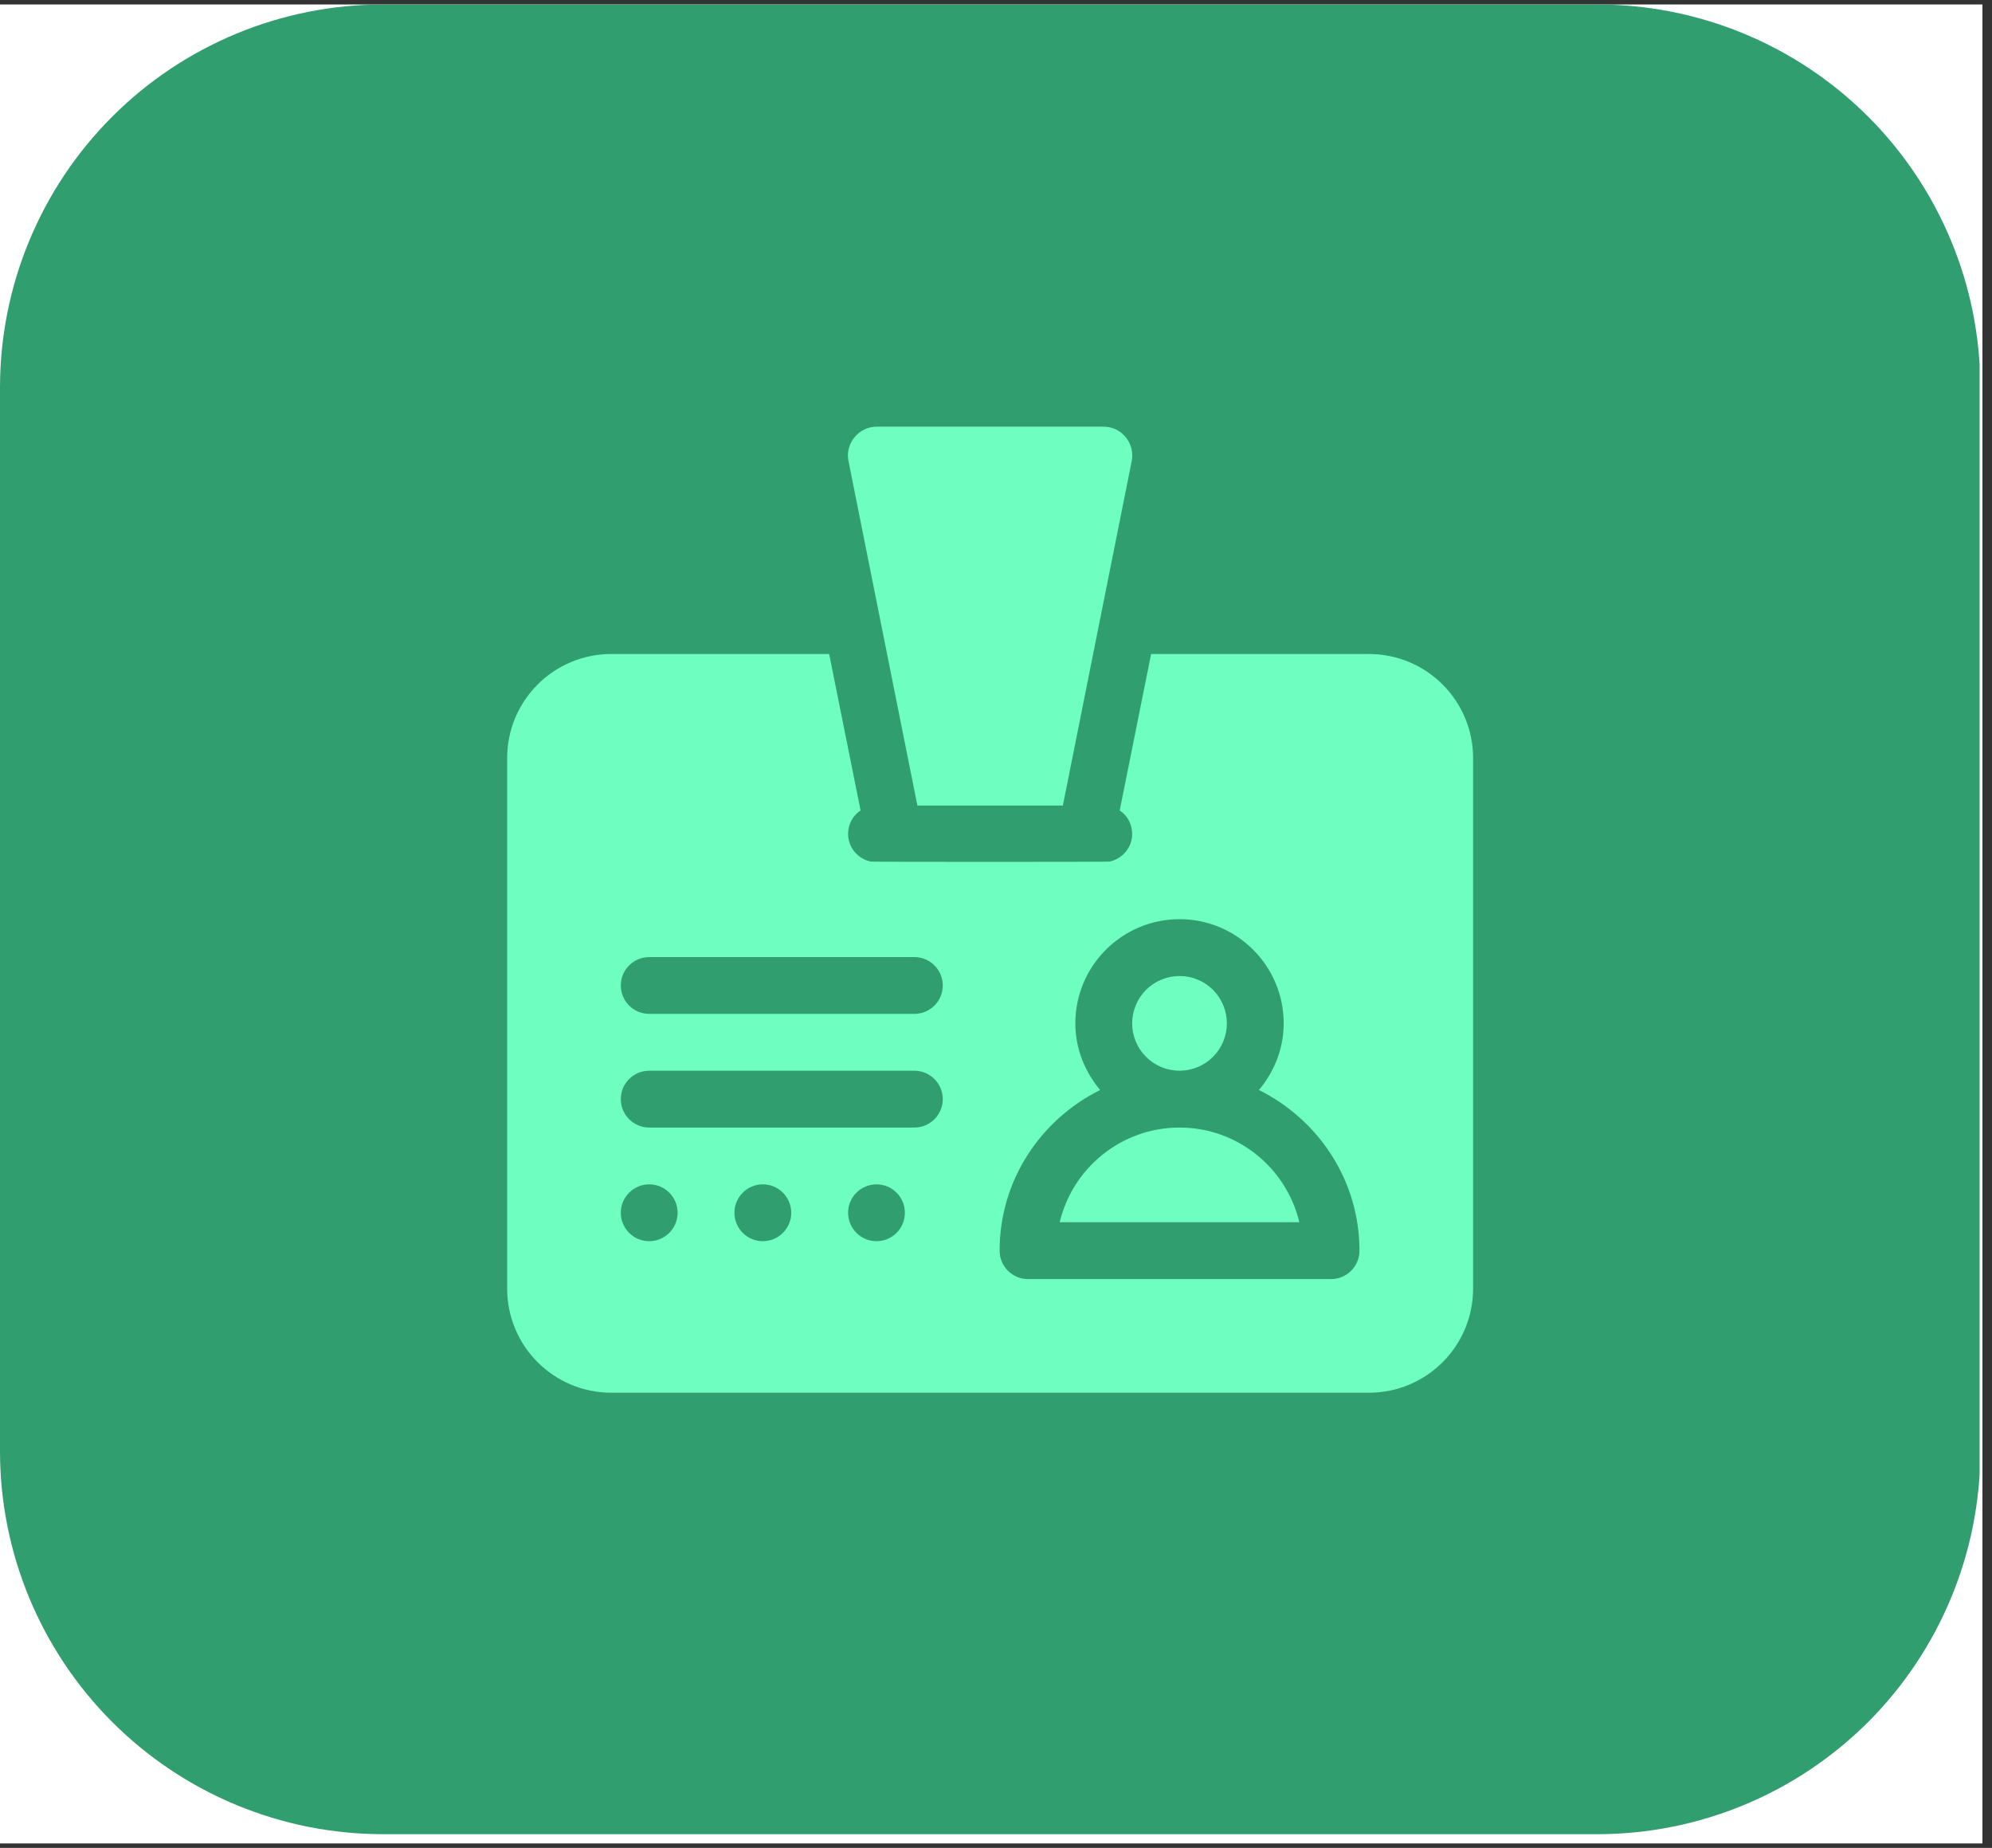
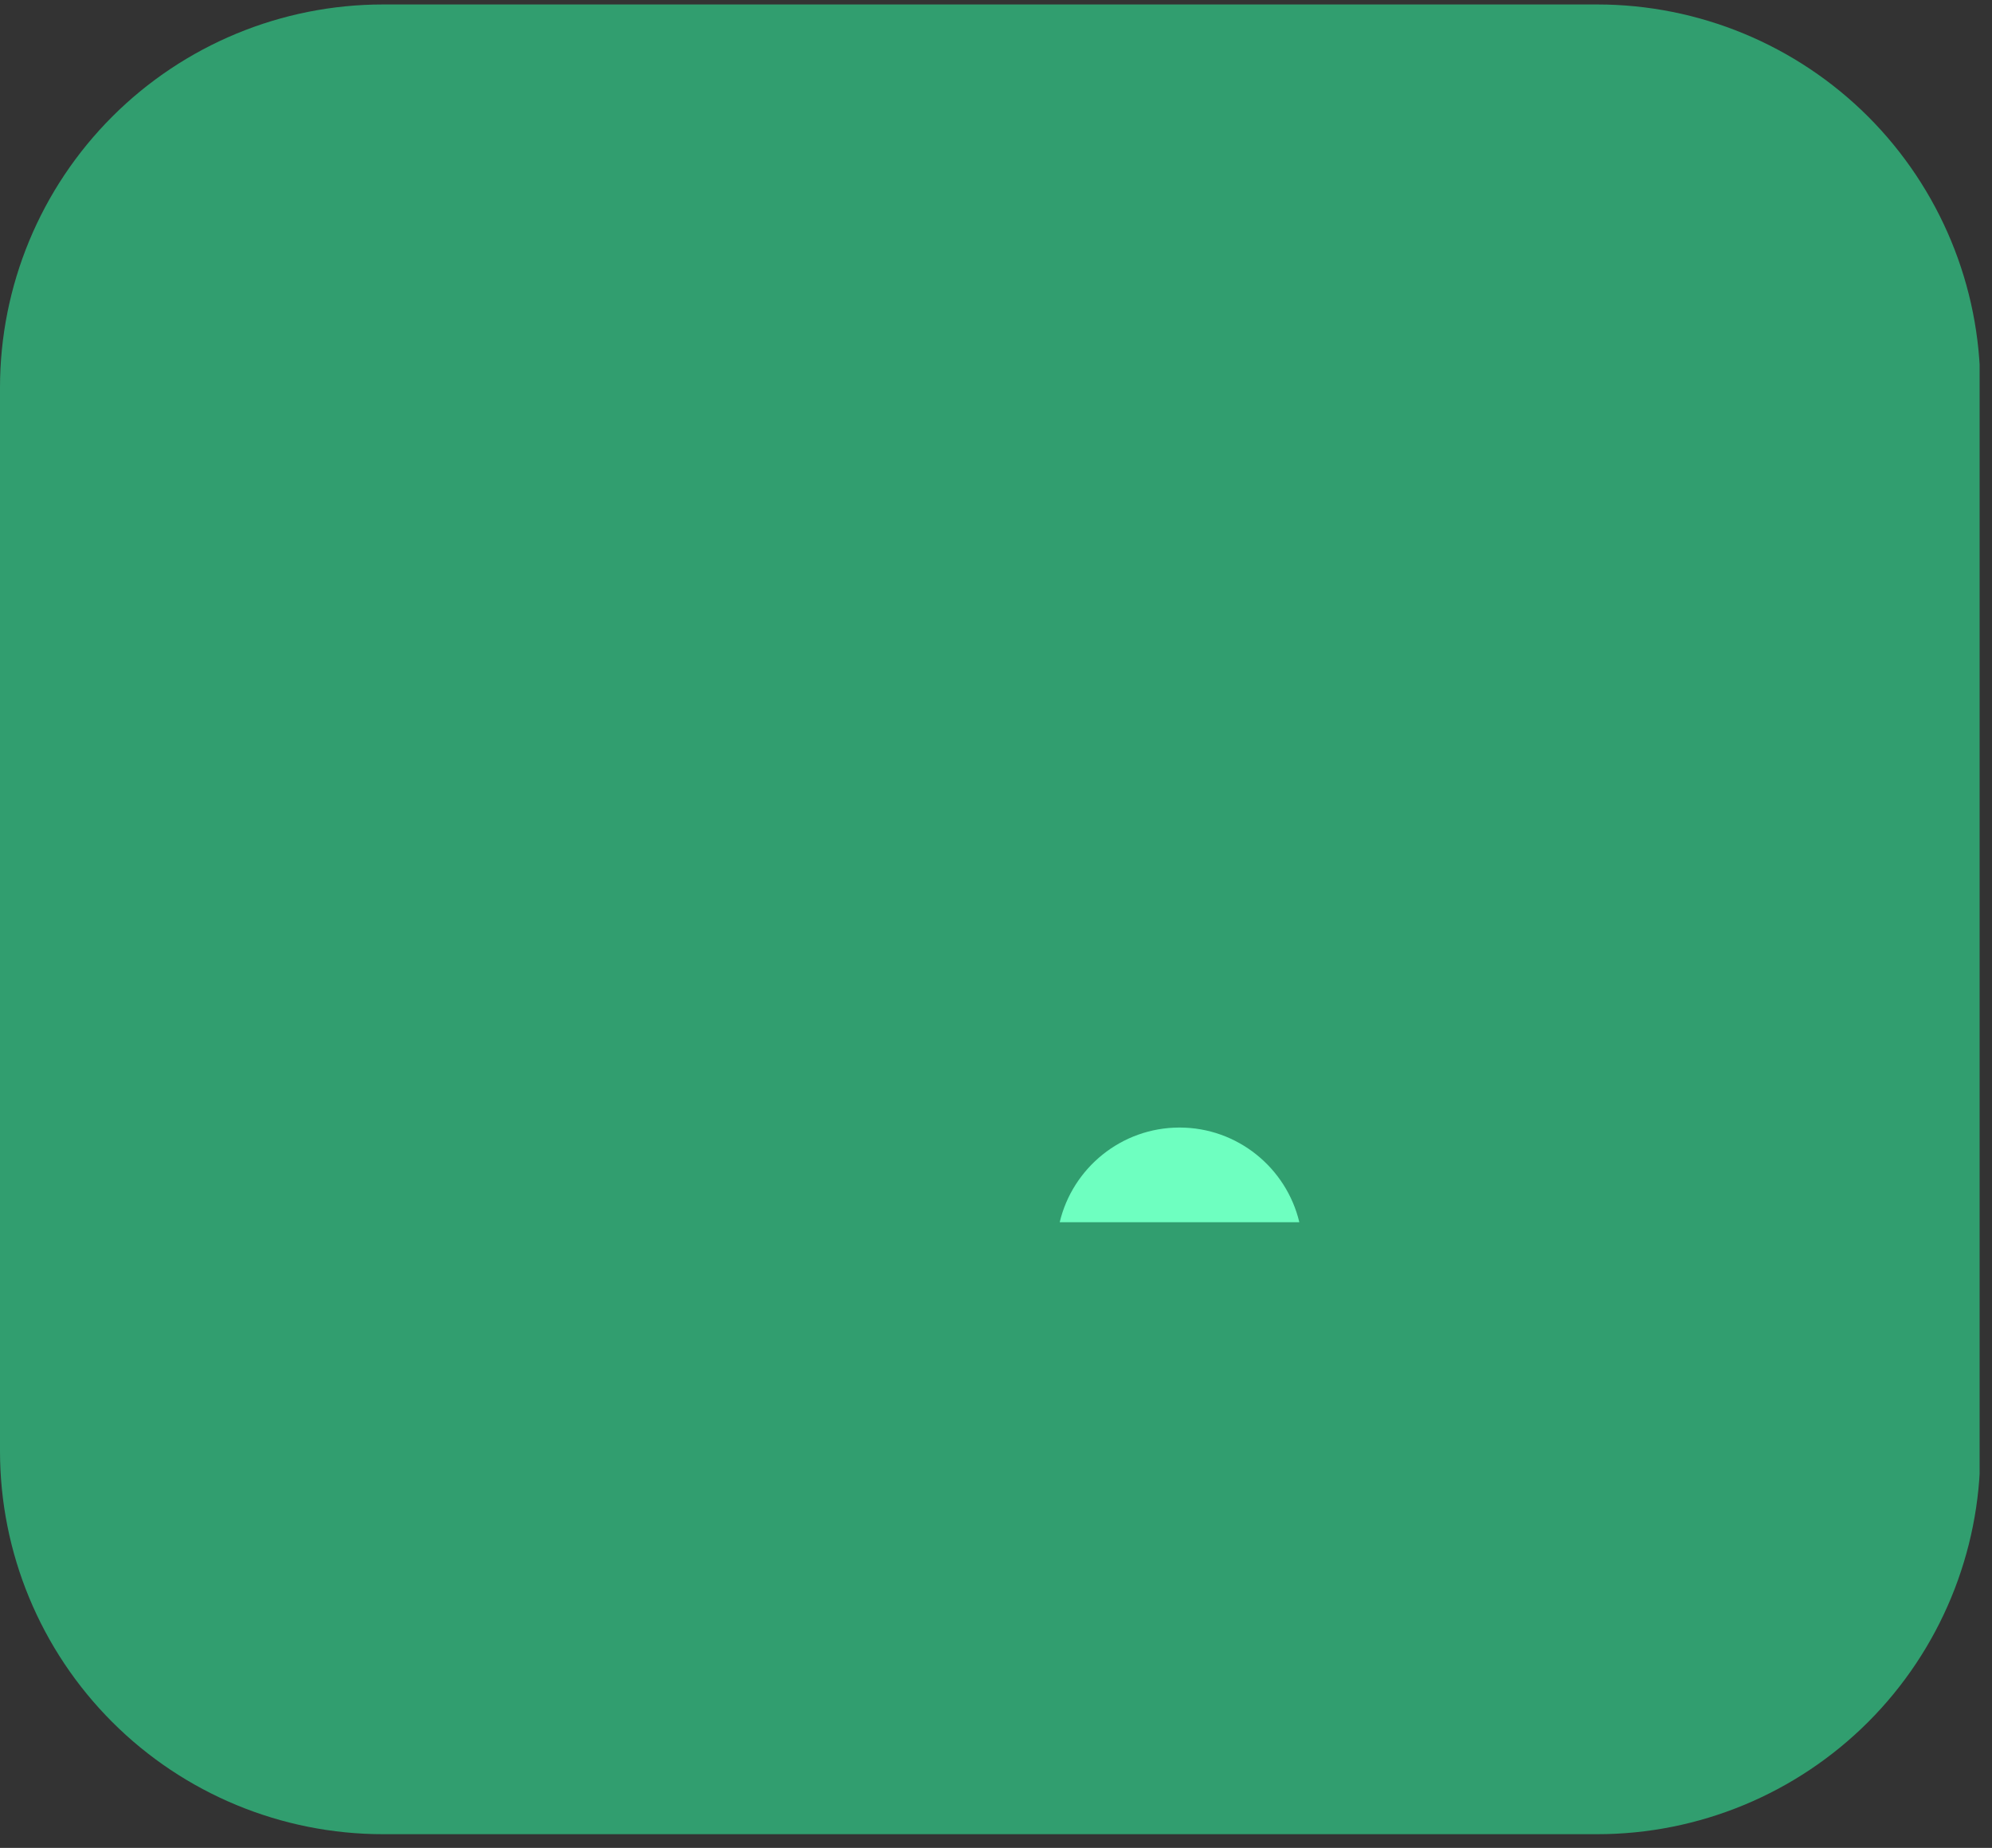
<svg xmlns="http://www.w3.org/2000/svg" width="207" viewBox="0 0 155.25 144" height="192" preserveAspectRatio="xMidYMid meet">
  <rect x="0" y="0" width="155.25" height="144" fill="#333333" stroke="none" />
  <defs>
    <clipPath id="98b3a49426">
      <path d="M 0 0.348 L 154.504 0.348 L 154.504 143.652 L 0 143.652 Z M 0 0.348 " clip-rule="nonzero" />
    </clipPath>
    <clipPath id="cd0f1f9a8b">
      <path d="M 0 0.348 L 154.504 0.348 L 154.504 142.934 L 0 142.934 Z M 0 0.348 " clip-rule="nonzero" />
    </clipPath>
    <clipPath id="7a20805c9e">
      <path d="M 29.855 0.348 L 124.484 0.348 C 132.402 0.348 139.996 3.492 145.598 9.09 C 151.195 14.691 154.34 22.285 154.34 30.203 L 154.34 113.078 C 154.34 120.996 151.195 128.59 145.598 134.191 C 139.996 139.789 132.402 142.934 124.484 142.934 L 29.855 142.934 C 21.938 142.934 14.344 139.789 8.746 134.191 C 3.145 128.59 0 120.996 0 113.078 L 0 30.203 C 0 22.285 3.145 14.691 8.746 9.09 C 14.344 3.492 21.938 0.348 29.855 0.348 Z M 29.855 0.348 " clip-rule="nonzero" />
    </clipPath>
    <clipPath id="302192acce">
      <path d="M 66 33.25 L 89 33.25 L 89 63 L 66 63 Z M 66 33.25 " clip-rule="nonzero" />
    </clipPath>
    <clipPath id="bd076e932e">
      <path d="M 39.527 50 L 114.914 50 L 114.914 108.637 L 39.527 108.637 Z M 39.527 50 " clip-rule="nonzero" />
    </clipPath>
  </defs>
  <g clip-path="url(#98b3a49426)">
-     <path fill="#ffffff" d="M 0 0.348 L 154.504 0.348 L 154.504 143.652 L 0 143.652 Z M 0 0.348 " fill-opacity="1" fill-rule="nonzero" />
-   </g>
+     </g>
  <g clip-path="url(#cd0f1f9a8b)">
    <g clip-path="url(#7a20805c9e)">
      <path fill="#319e6f" d="M 0 0.348 L 154.285 0.348 L 154.285 142.934 L 0 142.934 Z M 0 0.348 " fill-opacity="1" fill-rule="nonzero" />
    </g>
  </g>
  <g clip-path="url(#302192acce)">
-     <path fill="#6effc0" d="M 71.5 62.773 L 82.836 62.773 L 85.195 50.965 L 88.207 35.906 C 88.457 34.543 87.422 33.25 86.023 33.25 C 85.992 33.25 68.312 33.25 68.312 33.25 C 66.945 33.25 65.855 34.547 66.125 35.906 C 66.141 35.977 69.137 50.965 69.137 50.965 Z M 71.5 62.773 " fill-opacity="1" fill-rule="nonzero" />
-   </g>
-   <path fill="#6effc0" d="M 95.617 79.746 C 95.617 80.238 95.523 80.707 95.336 81.16 C 95.148 81.613 94.883 82.012 94.539 82.355 C 94.191 82.703 93.793 82.969 93.34 83.156 C 92.887 83.344 92.418 83.438 91.93 83.438 C 91.438 83.438 90.969 83.344 90.516 83.156 C 90.062 82.969 89.664 82.703 89.32 82.355 C 88.973 82.012 88.707 81.613 88.52 81.16 C 88.332 80.707 88.238 80.238 88.238 79.746 C 88.238 79.258 88.332 78.789 88.52 78.336 C 88.707 77.883 88.973 77.484 89.32 77.137 C 89.664 76.793 90.062 76.527 90.516 76.34 C 90.969 76.152 91.438 76.059 91.93 76.059 C 92.418 76.059 92.887 76.152 93.34 76.34 C 93.793 76.527 94.191 76.793 94.539 77.137 C 94.883 77.484 95.148 77.883 95.336 78.336 C 95.523 78.789 95.617 79.258 95.617 79.746 Z M 95.617 79.746 " fill-opacity="1" fill-rule="nonzero" />
+     </g>
  <path fill="#6effc0" d="M 91.93 87.867 C 87.398 87.867 83.594 91.02 82.59 95.246 L 101.266 95.246 C 100.262 91.02 96.457 87.867 91.93 87.867 Z M 91.93 87.867 " fill-opacity="1" fill-rule="nonzero" />
  <g clip-path="url(#bd076e932e)">
-     <path fill="#6effc0" d="M 106.688 50.965 L 89.715 50.965 L 87.266 63.156 C 87.855 63.539 88.238 64.219 88.238 64.988 C 88.238 66.051 87.469 66.934 86.469 67.141 C 86.32 67.172 68.016 67.172 67.867 67.141 C 66.863 66.934 66.098 66.051 66.098 64.988 C 66.098 64.219 66.48 63.539 67.07 63.156 L 64.621 50.965 L 47.645 50.965 C 43.156 50.965 39.527 54.594 39.527 59.082 L 39.527 100.414 C 39.527 104.898 43.156 108.531 47.645 108.531 L 106.688 108.531 C 111.176 108.531 114.809 104.898 114.809 100.414 L 114.809 59.082 C 114.809 54.594 111.176 50.965 106.688 50.965 Z M 50.598 96.723 C 49.375 96.723 48.383 95.73 48.383 94.508 C 48.383 93.285 49.375 92.293 50.598 92.293 C 51.82 92.293 52.812 93.285 52.812 94.508 C 52.812 95.73 51.82 96.723 50.598 96.723 Z M 59.453 96.723 C 58.23 96.723 57.238 95.73 57.238 94.508 C 57.238 93.285 58.23 92.293 59.453 92.293 C 60.676 92.293 61.668 93.285 61.668 94.508 C 61.668 95.73 60.676 96.723 59.453 96.723 Z M 68.312 96.723 C 67.09 96.723 66.098 95.73 66.098 94.508 C 66.098 93.285 67.09 92.293 68.312 92.293 C 69.535 92.293 70.523 93.285 70.523 94.508 C 70.523 95.73 69.535 96.723 68.312 96.723 Z M 71.262 87.867 L 50.598 87.867 C 49.375 87.867 48.383 86.875 48.383 85.652 C 48.383 84.43 49.375 83.438 50.598 83.438 L 71.262 83.438 C 72.484 83.438 73.477 84.43 73.477 85.652 C 73.477 86.875 72.484 87.867 71.262 87.867 Z M 71.262 79.008 L 50.598 79.008 C 49.375 79.008 48.383 78.02 48.383 76.797 C 48.383 75.574 49.375 74.582 50.598 74.582 L 71.262 74.582 C 72.484 74.582 73.477 75.574 73.477 76.797 C 73.477 78.02 72.484 79.008 71.262 79.008 Z M 103.738 99.676 L 80.121 99.676 C 78.898 99.676 77.906 98.684 77.906 97.461 C 77.906 91.961 81.117 87.238 85.742 84.941 C 84.555 83.527 83.809 81.734 83.809 79.746 C 83.809 75.27 87.449 71.629 91.93 71.629 C 96.406 71.629 100.047 75.27 100.047 79.746 C 100.047 81.734 99.305 83.527 98.117 84.941 C 102.738 87.238 105.953 91.961 105.953 97.461 C 105.953 98.684 104.961 99.676 103.738 99.676 Z M 103.738 99.676 " fill-opacity="1" fill-rule="nonzero" />
-   </g>
+     </g>
</svg>